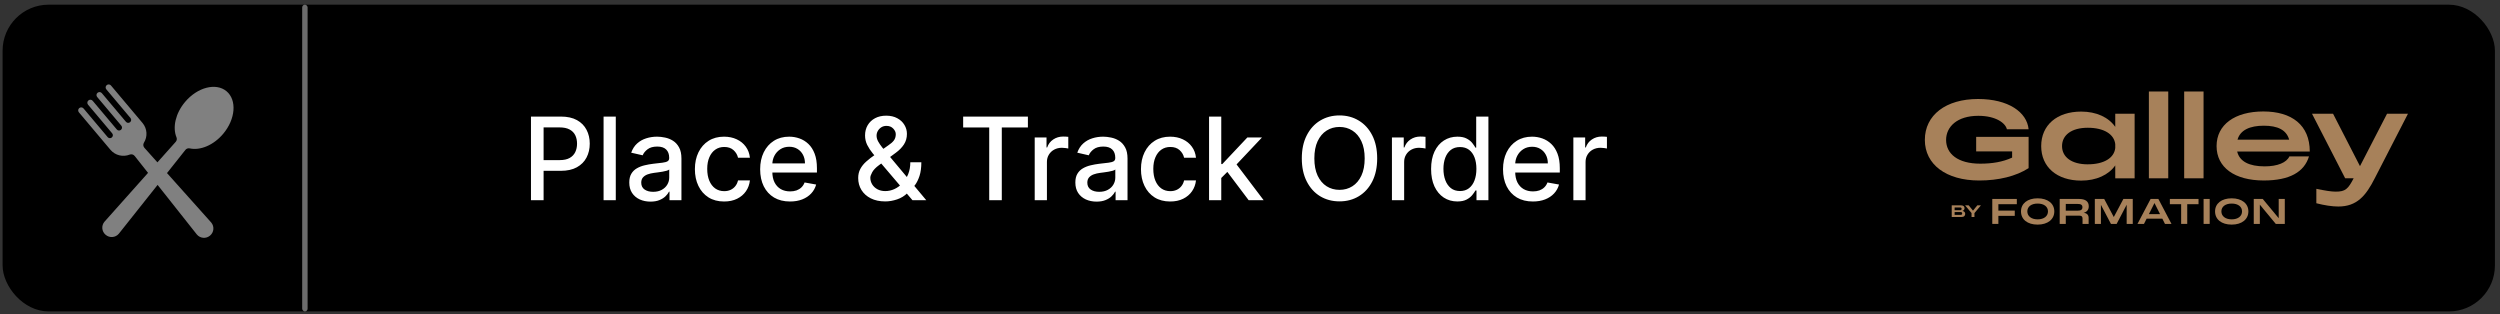
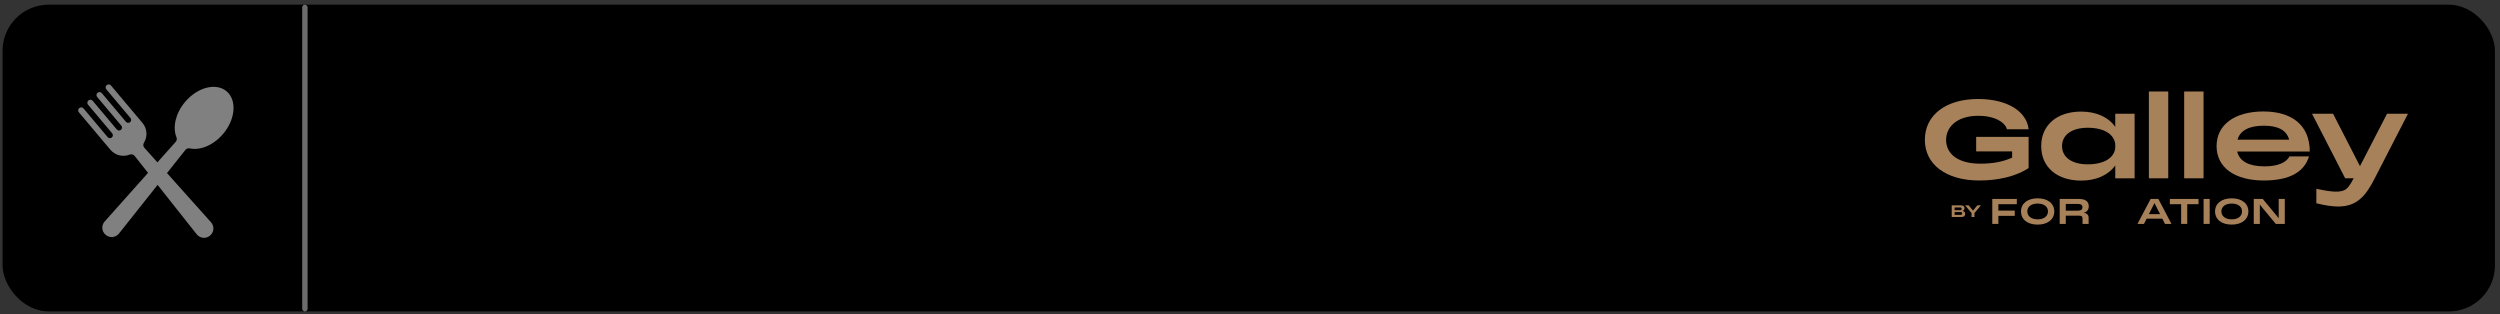
<svg xmlns="http://www.w3.org/2000/svg" width="326" height="41" viewBox="0 0 326 41" fill="none">
  <rect x="0" y="0" width="326" height="41" fill="#333333" stroke="none" />
  <rect x="0.338" y="0.61" width="325" height="40" rx="6" fill="black" />
  <path d="M251 18.242C251 15.001 253.745 12.909 257.939 12.909C261.888 12.909 264.312 14.621 264.53 16.857H261.699C261.526 16.078 260.306 15.102 257.967 15.102C255.194 15.102 253.771 16.546 253.771 18.244C253.771 20.042 255.28 21.343 258.228 21.343C259.781 21.343 261.161 21.116 262.381 20.551V19.744H257.692V17.848H264.53V21.924C262.889 22.985 260.611 23.537 258.083 23.537C253.787 23.535 251 21.454 251 18.242Z" fill="#A7815A" />
  <path d="M275.829 21.569C274.958 22.814 273.361 23.551 271.385 23.551C268.22 23.551 266.172 21.782 266.172 19.051C266.172 16.319 268.22 14.551 271.385 14.551C273.361 14.551 274.958 15.287 275.829 16.546V14.834H278.355V23.253H275.829V21.569ZM272.243 21.427C274.348 21.427 275.683 20.607 275.829 19.305V18.796C275.683 17.494 274.348 16.659 272.243 16.659C270.137 16.659 268.89 17.607 268.89 19.051C268.89 20.494 270.153 21.429 272.243 21.429V21.427Z" fill="#A7815A" />
  <path d="M280.214 11.931H282.74V23.251H280.214V11.931Z" fill="#A7815A" />
  <path d="M284.817 11.931H287.343V23.251H284.817V11.931Z" fill="#A7815A" />
  <path d="M289.042 19.049C289.042 16.247 291.438 14.535 295.14 14.535C298.842 14.535 301.194 16.303 301.194 19.756H291.727C292.032 21.058 293.296 21.695 295.313 21.695C296.984 21.695 298.174 21.2 298.537 20.393H301.092C300.482 22.418 298.58 23.535 295.197 23.535C291.394 23.535 289.042 21.837 289.042 19.049ZM298.509 18.215C298.146 16.927 297 16.391 295.197 16.391C293.395 16.391 292.12 16.956 291.771 18.215H298.509Z" fill="#A7815A" />
  <path d="M302.051 26.506V24.623C303.241 24.864 303.983 24.99 304.577 24.99C305.841 24.99 306.188 24.65 306.915 23.25H305.811L301.485 14.83H304.23L307.742 21.666L311.271 14.83H314L309.688 23.209C308.512 25.544 307.336 26.93 304.912 26.93C304.112 26.93 303.098 26.774 302.051 26.504V26.506Z" fill="#A7815A" />
  <path d="M259.794 25.942H262.994V26.627H260.588V27.462H262.725V28.147H260.588V29.197H259.794V25.942Z" fill="#A7815A" />
  <path d="M263.538 27.567C263.538 26.536 264.386 25.86 265.705 25.86C267.025 25.86 267.882 26.536 267.882 27.567C267.882 28.599 267.033 29.289 265.705 29.289C264.377 29.289 263.538 28.613 263.538 27.567ZM265.705 28.604C266.54 28.604 267.056 28.183 267.056 27.567C267.056 26.951 266.54 26.545 265.705 26.545C264.871 26.545 264.363 26.956 264.363 27.567C264.363 28.179 264.88 28.604 265.705 28.604Z" fill="#A7815A" />
  <path d="M268.582 25.942H271.096C271.957 25.942 272.375 26.276 272.375 26.905C272.375 27.348 272.137 27.636 271.702 27.759C272.102 27.777 272.357 28.011 272.357 28.403V29.197H271.563V28.526C271.563 28.234 271.451 28.124 271.159 28.124H269.378V29.197H268.583V25.942H268.582ZM270.917 27.471C271.316 27.471 271.549 27.362 271.549 27.024C271.549 26.686 271.316 26.595 270.917 26.595H269.377V27.471L270.917 27.471Z" fill="#A7815A" />
-   <path d="M273.165 25.942H274.386L275.638 28.302L276.89 25.942H278.111V29.197H277.317V26.7L276.011 29.197H275.266L273.96 26.709V29.197H273.166L273.165 25.942Z" fill="#A7815A" />
  <path d="M280.441 25.942H281.451L283.161 29.197H282.312L281.967 28.513H279.92L279.575 29.197H278.727L280.441 25.942ZM281.67 27.923L280.943 26.476L280.216 27.923H281.67Z" fill="#A7815A" />
  <path d="M282.949 25.942H286.688V26.627H285.216V29.196H284.422V26.627H282.949V25.942Z" fill="#A7815A" />
  <path d="M287.348 25.942H288.143V29.197H287.348V25.942Z" fill="#A7815A" />
  <path d="M288.844 27.567C288.844 26.536 289.692 25.86 291.012 25.86C292.332 25.86 293.189 26.536 293.189 27.567C293.189 28.599 292.34 29.289 291.012 29.289C289.684 29.289 288.844 28.613 288.844 27.567ZM291.011 28.604C291.846 28.604 292.362 28.183 292.362 27.567C292.362 26.951 291.846 26.545 291.011 26.545C290.177 26.545 289.669 26.956 289.669 27.567C289.669 28.179 290.186 28.604 291.011 28.604Z" fill="#A7815A" />
  <path d="M293.889 25.942H295.06L297.143 28.453V25.942H297.937V29.197H296.761L294.683 26.686V29.197H293.889V25.942Z" fill="#A7815A" />
  <path d="M254.504 28.299V26.772H255.665C256.044 26.772 256.175 26.93 256.175 27.151C256.175 27.327 256.072 27.444 255.909 27.504C256.104 27.549 256.263 27.657 256.263 27.882C256.263 28.132 256.107 28.299 255.757 28.299H254.504ZM254.883 28.021H255.637C255.779 28.021 255.869 27.98 255.869 27.834C255.869 27.682 255.757 27.65 255.637 27.65H254.883V28.021ZM254.883 27.414H255.552C255.684 27.414 255.796 27.38 255.796 27.228C255.796 27.091 255.706 27.05 255.552 27.05H254.883V27.414Z" fill="#A7815A" />
  <path d="M257.089 28.299V27.787L256.242 26.772H256.714L257.279 27.47L257.845 26.772H258.316L257.468 27.787V28.299H257.089Z" fill="#A7815A" />
  <g clip-path="url(#clip0_789_2329)">
    <path d="M29.541 11.899C28.168 10.751 25.747 11.375 24.133 13.292C22.876 14.785 22.479 16.622 23.014 17.905C23.097 18.104 23.058 18.333 22.914 18.494L20.527 21.171L18.83 19.273C18.666 19.089 18.638 18.818 18.769 18.609C19.259 17.823 19.213 16.781 18.584 16.034L18.57 16.017L17.865 15.18L14.469 11.146C14.331 10.982 14.085 10.96 13.92 11.098L13.914 11.103C13.749 11.241 13.727 11.486 13.865 11.651L17.016 15.393C17.151 15.554 17.13 15.794 16.969 15.928L16.963 15.933C16.802 16.068 16.562 16.047 16.426 15.886L13.276 12.143C13.138 11.979 12.892 11.958 12.727 12.095L12.72 12.101C12.556 12.239 12.534 12.484 12.672 12.648L15.823 16.391C15.958 16.552 15.937 16.791 15.776 16.926L15.77 16.931C15.609 17.066 15.369 17.045 15.233 16.884L12.083 13.141C11.945 12.977 11.698 12.955 11.534 13.093L11.527 13.098C11.363 13.236 11.341 13.482 11.479 13.646L14.63 17.389C14.765 17.55 14.744 17.789 14.583 17.924L14.577 17.929C14.416 18.063 14.175 18.042 14.04 17.882L10.89 14.139C10.752 13.975 10.505 13.953 10.341 14.091L10.335 14.096C10.169 14.234 10.148 14.479 10.286 14.644L13.682 18.678L14.387 19.515L14.401 19.532C15.03 20.279 16.051 20.505 16.913 20.16C17.142 20.068 17.405 20.142 17.558 20.336L19.305 22.541L13.621 28.915C13.192 29.425 13.259 30.185 13.771 30.613L13.789 30.629C14.301 31.057 15.064 30.99 15.493 30.48L20.55 24.113L25.673 30.582C26.102 31.092 26.865 31.159 27.376 30.731L27.395 30.715C27.907 30.288 27.973 29.527 27.544 29.017L21.777 22.569L24.175 19.549C24.309 19.38 24.529 19.302 24.74 19.349C26.099 19.651 27.846 18.943 29.103 17.45C30.717 15.532 30.913 13.047 29.54 11.899H29.541Z" fill="white" fill-opacity="0.5" />
  </g>
-   <path d="M69.239 26.11V15.201H73.127C73.976 15.201 74.679 15.355 75.237 15.664C75.794 15.973 76.211 16.396 76.488 16.932C76.765 17.465 76.904 18.065 76.904 18.733C76.904 19.404 76.764 20.007 76.483 20.544C76.206 21.076 75.787 21.499 75.226 21.811C74.668 22.12 73.967 22.275 73.122 22.275H70.448V20.879H72.973C73.509 20.879 73.944 20.787 74.278 20.602C74.612 20.414 74.857 20.158 75.013 19.835C75.169 19.512 75.247 19.144 75.247 18.733C75.247 18.321 75.169 17.955 75.013 17.635C74.857 17.316 74.61 17.065 74.272 16.884C73.939 16.703 73.498 16.613 72.951 16.613H70.885V26.11H69.239ZM80.298 15.201V26.11H78.706V15.201H80.298ZM84.822 26.291C84.304 26.291 83.835 26.195 83.416 26.003C82.997 25.808 82.665 25.526 82.42 25.157C82.178 24.787 82.058 24.334 82.058 23.798C82.058 23.337 82.146 22.957 82.324 22.658C82.501 22.36 82.741 22.124 83.043 21.95C83.345 21.776 83.682 21.644 84.055 21.556C84.428 21.467 84.808 21.399 85.195 21.353C85.685 21.296 86.083 21.25 86.388 21.215C86.694 21.176 86.915 21.113 87.054 21.028C87.192 20.943 87.262 20.805 87.262 20.613V20.576C87.262 20.11 87.13 19.75 86.868 19.494C86.608 19.238 86.221 19.111 85.706 19.111C85.17 19.111 84.748 19.23 84.439 19.468C84.133 19.702 83.922 19.963 83.805 20.251L82.308 19.91C82.485 19.413 82.745 19.011 83.085 18.706C83.43 18.397 83.826 18.173 84.273 18.035C84.721 17.893 85.191 17.822 85.685 17.822C86.012 17.822 86.358 17.861 86.724 17.939C87.093 18.013 87.437 18.152 87.757 18.354C88.08 18.557 88.345 18.846 88.551 19.223C88.757 19.595 88.86 20.08 88.86 20.677V26.11H87.304V24.991H87.24C87.137 25.197 86.983 25.4 86.777 25.599C86.571 25.797 86.306 25.963 85.983 26.094C85.66 26.225 85.273 26.291 84.822 26.291ZM85.168 25.013C85.609 25.013 85.985 24.926 86.297 24.752C86.614 24.578 86.853 24.35 87.017 24.07C87.183 23.786 87.267 23.482 87.267 23.159V22.104C87.21 22.161 87.1 22.214 86.937 22.264C86.777 22.31 86.594 22.351 86.388 22.387C86.182 22.419 85.981 22.449 85.786 22.477C85.591 22.502 85.427 22.523 85.296 22.541C84.987 22.58 84.705 22.646 84.449 22.738C84.197 22.831 83.995 22.964 83.842 23.138C83.693 23.308 83.618 23.535 83.618 23.82C83.618 24.214 83.764 24.512 84.055 24.714C84.346 24.913 84.717 25.013 85.168 25.013ZM94.427 26.275C93.635 26.275 92.954 26.096 92.382 25.737C91.814 25.375 91.377 24.876 91.072 24.24C90.766 23.605 90.614 22.877 90.614 22.056C90.614 21.225 90.77 20.492 91.082 19.856C91.395 19.217 91.835 18.718 92.403 18.36C92.971 18.001 93.641 17.822 94.411 17.822C95.033 17.822 95.587 17.937 96.073 18.168C96.56 18.395 96.952 18.715 97.251 19.127C97.552 19.539 97.732 20.02 97.789 20.57H96.239C96.153 20.187 95.958 19.856 95.653 19.579C95.351 19.302 94.946 19.164 94.438 19.164C93.994 19.164 93.605 19.281 93.272 19.515C92.941 19.746 92.684 20.077 92.499 20.506C92.314 20.932 92.222 21.437 92.222 22.019C92.222 22.616 92.313 23.131 92.494 23.564C92.675 23.997 92.931 24.333 93.261 24.571C93.595 24.808 93.987 24.927 94.438 24.927C94.74 24.927 95.013 24.872 95.258 24.762C95.507 24.649 95.715 24.487 95.882 24.278C96.052 24.068 96.171 23.816 96.239 23.521H97.789C97.732 24.05 97.559 24.523 97.272 24.938C96.984 25.354 96.599 25.68 96.116 25.918C95.637 26.156 95.074 26.275 94.427 26.275ZM103.018 26.275C102.212 26.275 101.518 26.103 100.935 25.758C100.356 25.41 99.909 24.922 99.593 24.294C99.281 23.662 99.124 22.921 99.124 22.072C99.124 21.234 99.281 20.496 99.593 19.856C99.909 19.217 100.349 18.718 100.914 18.36C101.482 18.001 102.146 17.822 102.906 17.822C103.368 17.822 103.815 17.898 104.249 18.051C104.682 18.203 105.071 18.443 105.415 18.77C105.76 19.096 106.031 19.521 106.23 20.043C106.429 20.561 106.528 21.192 106.528 21.934V22.498H100.024V21.305H104.968C104.968 20.886 104.882 20.515 104.712 20.192C104.541 19.865 104.302 19.608 103.993 19.42C103.687 19.231 103.329 19.137 102.917 19.137C102.469 19.137 102.079 19.247 101.745 19.468C101.415 19.684 101.159 19.968 100.978 20.32C100.8 20.668 100.712 21.046 100.712 21.454V22.387C100.712 22.933 100.807 23.399 100.999 23.782C101.195 24.166 101.466 24.459 101.814 24.661C102.162 24.86 102.569 24.959 103.034 24.959C103.336 24.959 103.611 24.917 103.86 24.832C104.108 24.743 104.323 24.611 104.504 24.437C104.685 24.263 104.824 24.049 104.92 23.793L106.427 24.064C106.306 24.508 106.09 24.897 105.777 25.231C105.468 25.561 105.079 25.819 104.611 26.003C104.146 26.185 103.615 26.275 103.018 26.275ZM115.44 26.265C114.708 26.265 114.078 26.131 113.549 25.865C113.023 25.599 112.619 25.236 112.334 24.778C112.05 24.317 111.908 23.795 111.908 23.212C111.908 22.768 112.001 22.374 112.185 22.03C112.37 21.682 112.627 21.36 112.958 21.066C113.288 20.771 113.67 20.474 114.103 20.176L115.861 18.935C116.159 18.74 116.392 18.534 116.559 18.317C116.725 18.097 116.809 17.825 116.809 17.502C116.809 17.246 116.699 17.001 116.479 16.767C116.258 16.533 115.964 16.415 115.594 16.415C115.339 16.415 115.113 16.477 114.918 16.602C114.726 16.726 114.575 16.886 114.465 17.081C114.359 17.273 114.305 17.475 114.305 17.689C114.305 17.937 114.373 18.187 114.508 18.439C114.646 18.692 114.824 18.953 115.04 19.223C115.257 19.489 115.484 19.766 115.722 20.053L120.788 26.11H118.988L114.795 21.183C114.444 20.767 114.117 20.377 113.815 20.011C113.513 19.642 113.268 19.269 113.08 18.892C112.896 18.512 112.803 18.102 112.803 17.662C112.803 17.161 112.917 16.717 113.144 16.33C113.375 15.94 113.696 15.634 114.108 15.414C114.52 15.194 115.003 15.084 115.557 15.084C116.118 15.084 116.599 15.194 117.001 15.414C117.405 15.631 117.716 15.92 117.933 16.282C118.153 16.641 118.263 17.033 118.263 17.459C118.263 17.978 118.133 18.436 117.874 18.834C117.619 19.228 117.265 19.59 116.814 19.92L114.625 21.534C114.199 21.847 113.902 22.156 113.735 22.461C113.572 22.763 113.49 22.999 113.49 23.17C113.49 23.482 113.57 23.772 113.73 24.038C113.893 24.304 114.121 24.517 114.412 24.677C114.707 24.837 115.051 24.917 115.445 24.917C115.85 24.917 116.244 24.83 116.628 24.656C117.015 24.478 117.365 24.224 117.677 23.894C117.993 23.564 118.244 23.168 118.428 22.706C118.613 22.245 118.705 21.728 118.705 21.156H120.143C120.143 21.859 120.064 22.454 119.904 22.941C119.744 23.424 119.55 23.818 119.323 24.123C119.099 24.425 118.888 24.661 118.689 24.832C118.625 24.888 118.565 24.945 118.508 25.002C118.451 25.059 118.391 25.116 118.327 25.172C117.958 25.545 117.51 25.821 116.985 25.998C116.463 26.176 115.948 26.265 115.44 26.265ZM125.595 16.618V15.201H134.038V16.618H130.634V26.11H128.994V16.618H125.595ZM134.926 26.11V17.928H136.466V19.228H136.551C136.7 18.788 136.963 18.441 137.339 18.189C137.719 17.933 138.149 17.806 138.628 17.806C138.728 17.806 138.845 17.809 138.98 17.816C139.118 17.823 139.227 17.832 139.305 17.843V19.366C139.241 19.349 139.127 19.329 138.964 19.308C138.801 19.283 138.637 19.27 138.474 19.27C138.098 19.27 137.762 19.35 137.467 19.51C137.176 19.666 136.945 19.885 136.775 20.165C136.604 20.442 136.519 20.758 136.519 21.113V26.11H134.926ZM142.991 26.291C142.473 26.291 142.004 26.195 141.585 26.003C141.166 25.808 140.834 25.526 140.589 25.157C140.347 24.787 140.226 24.334 140.226 23.798C140.226 23.337 140.315 22.957 140.493 22.658C140.67 22.36 140.91 22.124 141.212 21.95C141.514 21.776 141.851 21.644 142.224 21.556C142.597 21.467 142.977 21.399 143.364 21.353C143.854 21.296 144.252 21.25 144.557 21.215C144.862 21.176 145.084 21.113 145.223 21.028C145.361 20.943 145.431 20.805 145.431 20.613V20.576C145.431 20.11 145.299 19.75 145.036 19.494C144.777 19.238 144.39 19.111 143.875 19.111C143.339 19.111 142.916 19.23 142.607 19.468C142.302 19.702 142.091 19.963 141.974 20.251L140.477 19.91C140.654 19.413 140.914 19.011 141.254 18.706C141.599 18.397 141.995 18.173 142.442 18.035C142.89 17.893 143.36 17.822 143.854 17.822C144.181 17.822 144.527 17.861 144.893 17.939C145.262 18.013 145.606 18.152 145.926 18.354C146.249 18.557 146.514 18.846 146.72 19.223C146.926 19.595 147.029 20.08 147.029 20.677V26.11H145.473V24.991H145.409C145.306 25.197 145.152 25.4 144.946 25.599C144.74 25.797 144.475 25.963 144.152 26.094C143.829 26.225 143.442 26.291 142.991 26.291ZM143.337 25.013C143.778 25.013 144.154 24.926 144.466 24.752C144.783 24.578 145.022 24.35 145.186 24.07C145.352 23.786 145.436 23.482 145.436 23.159V22.104C145.379 22.161 145.269 22.214 145.106 22.264C144.946 22.31 144.763 22.351 144.557 22.387C144.351 22.419 144.15 22.449 143.955 22.477C143.76 22.502 143.596 22.523 143.465 22.541C143.156 22.58 142.874 22.646 142.618 22.738C142.366 22.831 142.164 22.964 142.011 23.138C141.862 23.308 141.787 23.535 141.787 23.82C141.787 24.214 141.933 24.512 142.224 24.714C142.515 24.913 142.886 25.013 143.337 25.013ZM152.596 26.275C151.804 26.275 151.123 26.096 150.551 25.737C149.983 25.375 149.546 24.876 149.241 24.24C148.935 23.605 148.782 22.877 148.782 22.056C148.782 21.225 148.939 20.492 149.251 19.856C149.564 19.217 150.004 18.718 150.572 18.36C151.14 18.001 151.81 17.822 152.58 17.822C153.202 17.822 153.756 17.937 154.242 18.168C154.729 18.395 155.121 18.715 155.42 19.127C155.721 19.539 155.901 20.02 155.958 20.57H154.407C154.322 20.187 154.127 19.856 153.822 19.579C153.52 19.302 153.115 19.164 152.607 19.164C152.163 19.164 151.774 19.281 151.44 19.515C151.11 19.746 150.853 20.077 150.668 20.506C150.483 20.932 150.391 21.437 150.391 22.019C150.391 22.616 150.482 23.131 150.663 23.564C150.844 23.997 151.1 24.333 151.43 24.571C151.764 24.808 152.156 24.927 152.607 24.927C152.909 24.927 153.182 24.872 153.427 24.762C153.676 24.649 153.884 24.487 154.051 24.278C154.221 24.068 154.34 23.816 154.407 23.521H155.958C155.901 24.05 155.728 24.523 155.441 24.938C155.153 25.354 154.768 25.68 154.285 25.918C153.806 26.156 153.243 26.275 152.596 26.275ZM159.126 23.335L159.115 21.39H159.392L162.652 17.928H164.559L160.841 21.87H160.59L159.126 23.335ZM157.661 26.11V15.201H159.253V26.11H157.661ZM162.828 26.11L159.898 22.221L160.995 21.108L164.783 26.11H162.828ZM179.584 20.655C179.584 21.82 179.371 22.822 178.945 23.66C178.519 24.494 177.935 25.137 177.192 25.588C176.454 26.035 175.614 26.259 174.673 26.259C173.728 26.259 172.885 26.035 172.143 25.588C171.404 25.137 170.822 24.492 170.396 23.654C169.969 22.816 169.756 21.817 169.756 20.655C169.756 19.491 169.969 18.491 170.396 17.657C170.822 16.818 171.404 16.176 172.143 15.728C172.885 15.277 173.728 15.052 174.673 15.052C175.614 15.052 176.454 15.277 177.192 15.728C177.935 16.176 178.519 16.818 178.945 17.657C179.371 18.491 179.584 19.491 179.584 20.655ZM177.954 20.655C177.954 19.768 177.81 19.02 177.523 18.413C177.239 17.802 176.848 17.34 176.351 17.028C175.857 16.712 175.298 16.554 174.673 16.554C174.044 16.554 173.483 16.712 172.99 17.028C172.496 17.34 172.105 17.802 171.818 18.413C171.534 19.02 171.392 19.768 171.392 20.655C171.392 21.543 171.534 22.293 171.818 22.903C172.105 23.511 172.496 23.972 172.99 24.288C173.483 24.601 174.044 24.757 174.673 24.757C175.298 24.757 175.857 24.601 176.351 24.288C176.848 23.972 177.239 23.511 177.523 22.903C177.81 22.293 177.954 21.543 177.954 20.655ZM181.508 26.11V17.928H183.048V19.228H183.133C183.282 18.788 183.545 18.441 183.921 18.189C184.301 17.933 184.731 17.806 185.21 17.806C185.31 17.806 185.427 17.809 185.562 17.816C185.7 17.823 185.809 17.832 185.887 17.843V19.366C185.823 19.349 185.709 19.329 185.546 19.308C185.383 19.283 185.219 19.27 185.056 19.27C184.68 19.27 184.344 19.35 184.049 19.51C183.758 19.666 183.527 19.885 183.357 20.165C183.186 20.442 183.101 20.758 183.101 21.113V26.11H181.508ZM190.035 26.27C189.375 26.27 188.785 26.101 188.267 25.764C187.752 25.423 187.347 24.938 187.052 24.31C186.761 23.677 186.615 22.919 186.615 22.035C186.615 21.151 186.763 20.394 187.057 19.766C187.356 19.137 187.764 18.656 188.283 18.322C188.801 17.988 189.389 17.822 190.046 17.822C190.554 17.822 190.962 17.907 191.271 18.077C191.583 18.244 191.825 18.439 191.995 18.663C192.169 18.887 192.304 19.084 192.4 19.255H192.496V15.201H194.089V26.11H192.533V24.837H192.4C192.304 25.011 192.166 25.21 191.985 25.433C191.807 25.657 191.562 25.852 191.25 26.019C190.937 26.186 190.532 26.27 190.035 26.27ZM190.387 24.912C190.845 24.912 191.232 24.791 191.548 24.549C191.867 24.304 192.109 23.965 192.272 23.532C192.439 23.099 192.523 22.594 192.523 22.019C192.523 21.451 192.441 20.954 192.278 20.528C192.114 20.102 191.875 19.769 191.559 19.532C191.242 19.294 190.852 19.175 190.387 19.175C189.907 19.175 189.508 19.299 189.188 19.547C188.869 19.796 188.627 20.135 188.464 20.565C188.304 20.995 188.224 21.479 188.224 22.019C188.224 22.566 188.306 23.058 188.469 23.495C188.632 23.931 188.874 24.278 189.193 24.533C189.517 24.785 189.914 24.912 190.387 24.912ZM199.888 26.275C199.082 26.275 198.388 26.103 197.805 25.758C197.227 25.41 196.779 24.922 196.463 24.294C196.151 23.662 195.994 22.921 195.994 22.072C195.994 21.234 196.151 20.496 196.463 19.856C196.779 19.217 197.219 18.718 197.784 18.36C198.352 18.001 199.016 17.822 199.776 17.822C200.238 17.822 200.685 17.898 201.119 18.051C201.552 18.203 201.941 18.443 202.285 18.77C202.63 19.096 202.901 19.521 203.1 20.043C203.299 20.561 203.398 21.192 203.398 21.934V22.498H196.895V21.305H201.838C201.838 20.886 201.753 20.515 201.582 20.192C201.412 19.865 201.172 19.608 200.863 19.42C200.558 19.231 200.199 19.137 199.787 19.137C199.34 19.137 198.949 19.247 198.615 19.468C198.285 19.684 198.029 19.968 197.848 20.32C197.67 20.668 197.582 21.046 197.582 21.454V22.387C197.582 22.933 197.678 23.399 197.869 23.782C198.065 24.166 198.336 24.459 198.684 24.661C199.032 24.86 199.439 24.959 199.904 24.959C200.206 24.959 200.481 24.917 200.73 24.832C200.978 24.743 201.193 24.611 201.374 24.437C201.555 24.263 201.694 24.049 201.79 23.793L203.297 24.064C203.177 24.508 202.96 24.897 202.647 25.231C202.338 25.561 201.95 25.819 201.481 26.003C201.016 26.185 200.485 26.275 199.888 26.275ZM205.166 26.11V17.928H206.705V19.228H206.79C206.939 18.788 207.202 18.441 207.579 18.189C207.959 17.933 208.388 17.806 208.868 17.806C208.967 17.806 209.084 17.809 209.219 17.816C209.358 17.823 209.466 17.832 209.544 17.843V19.366C209.48 19.349 209.367 19.329 209.203 19.308C209.04 19.283 208.877 19.27 208.713 19.27C208.337 19.27 208.001 19.35 207.706 19.51C207.415 19.666 207.184 19.885 207.014 20.165C206.844 20.442 206.758 20.758 206.758 21.113V26.11H205.166Z" fill="white" />
  <rect x="39.405" y="0.61" width="0.707" height="40" rx="0.354" fill="#D9D9D9" fill-opacity="0.5" />
  <defs>
    <clipPath id="clip0_789_2329">
      <rect width="20.259" height="20.006" fill="white" transform="translate(10.195 11.007)" />
    </clipPath>
  </defs>
</svg>